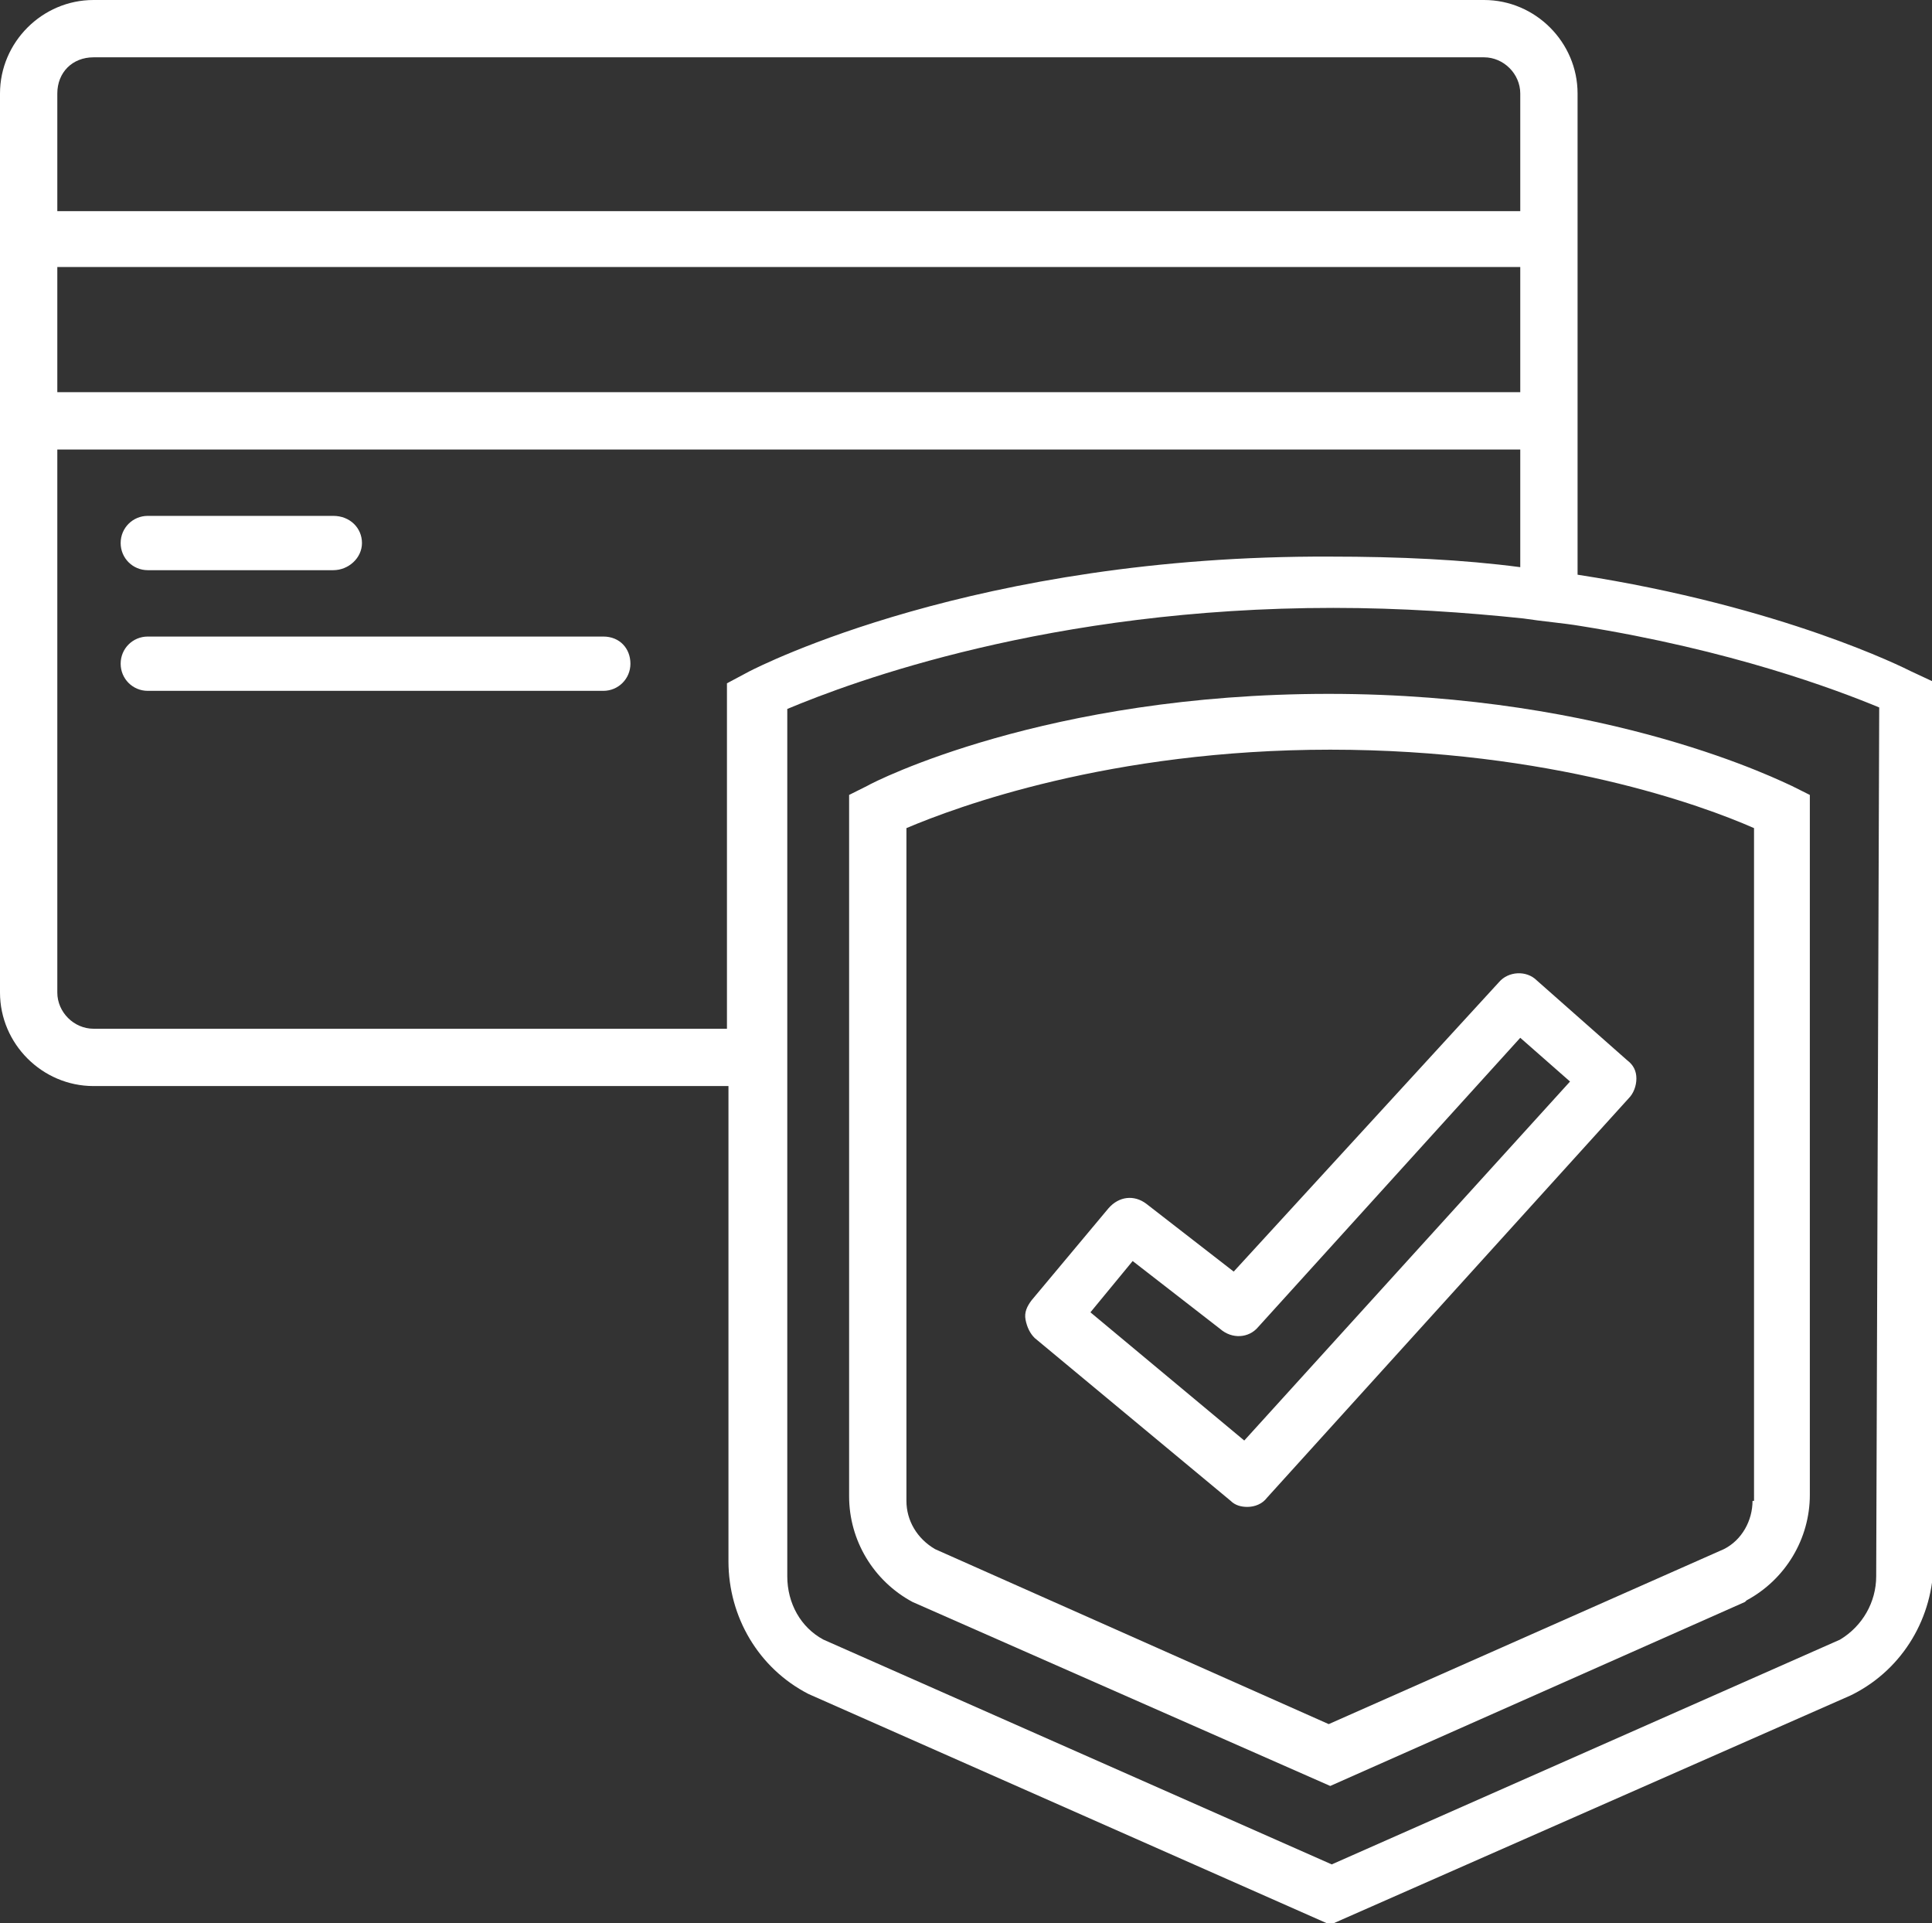
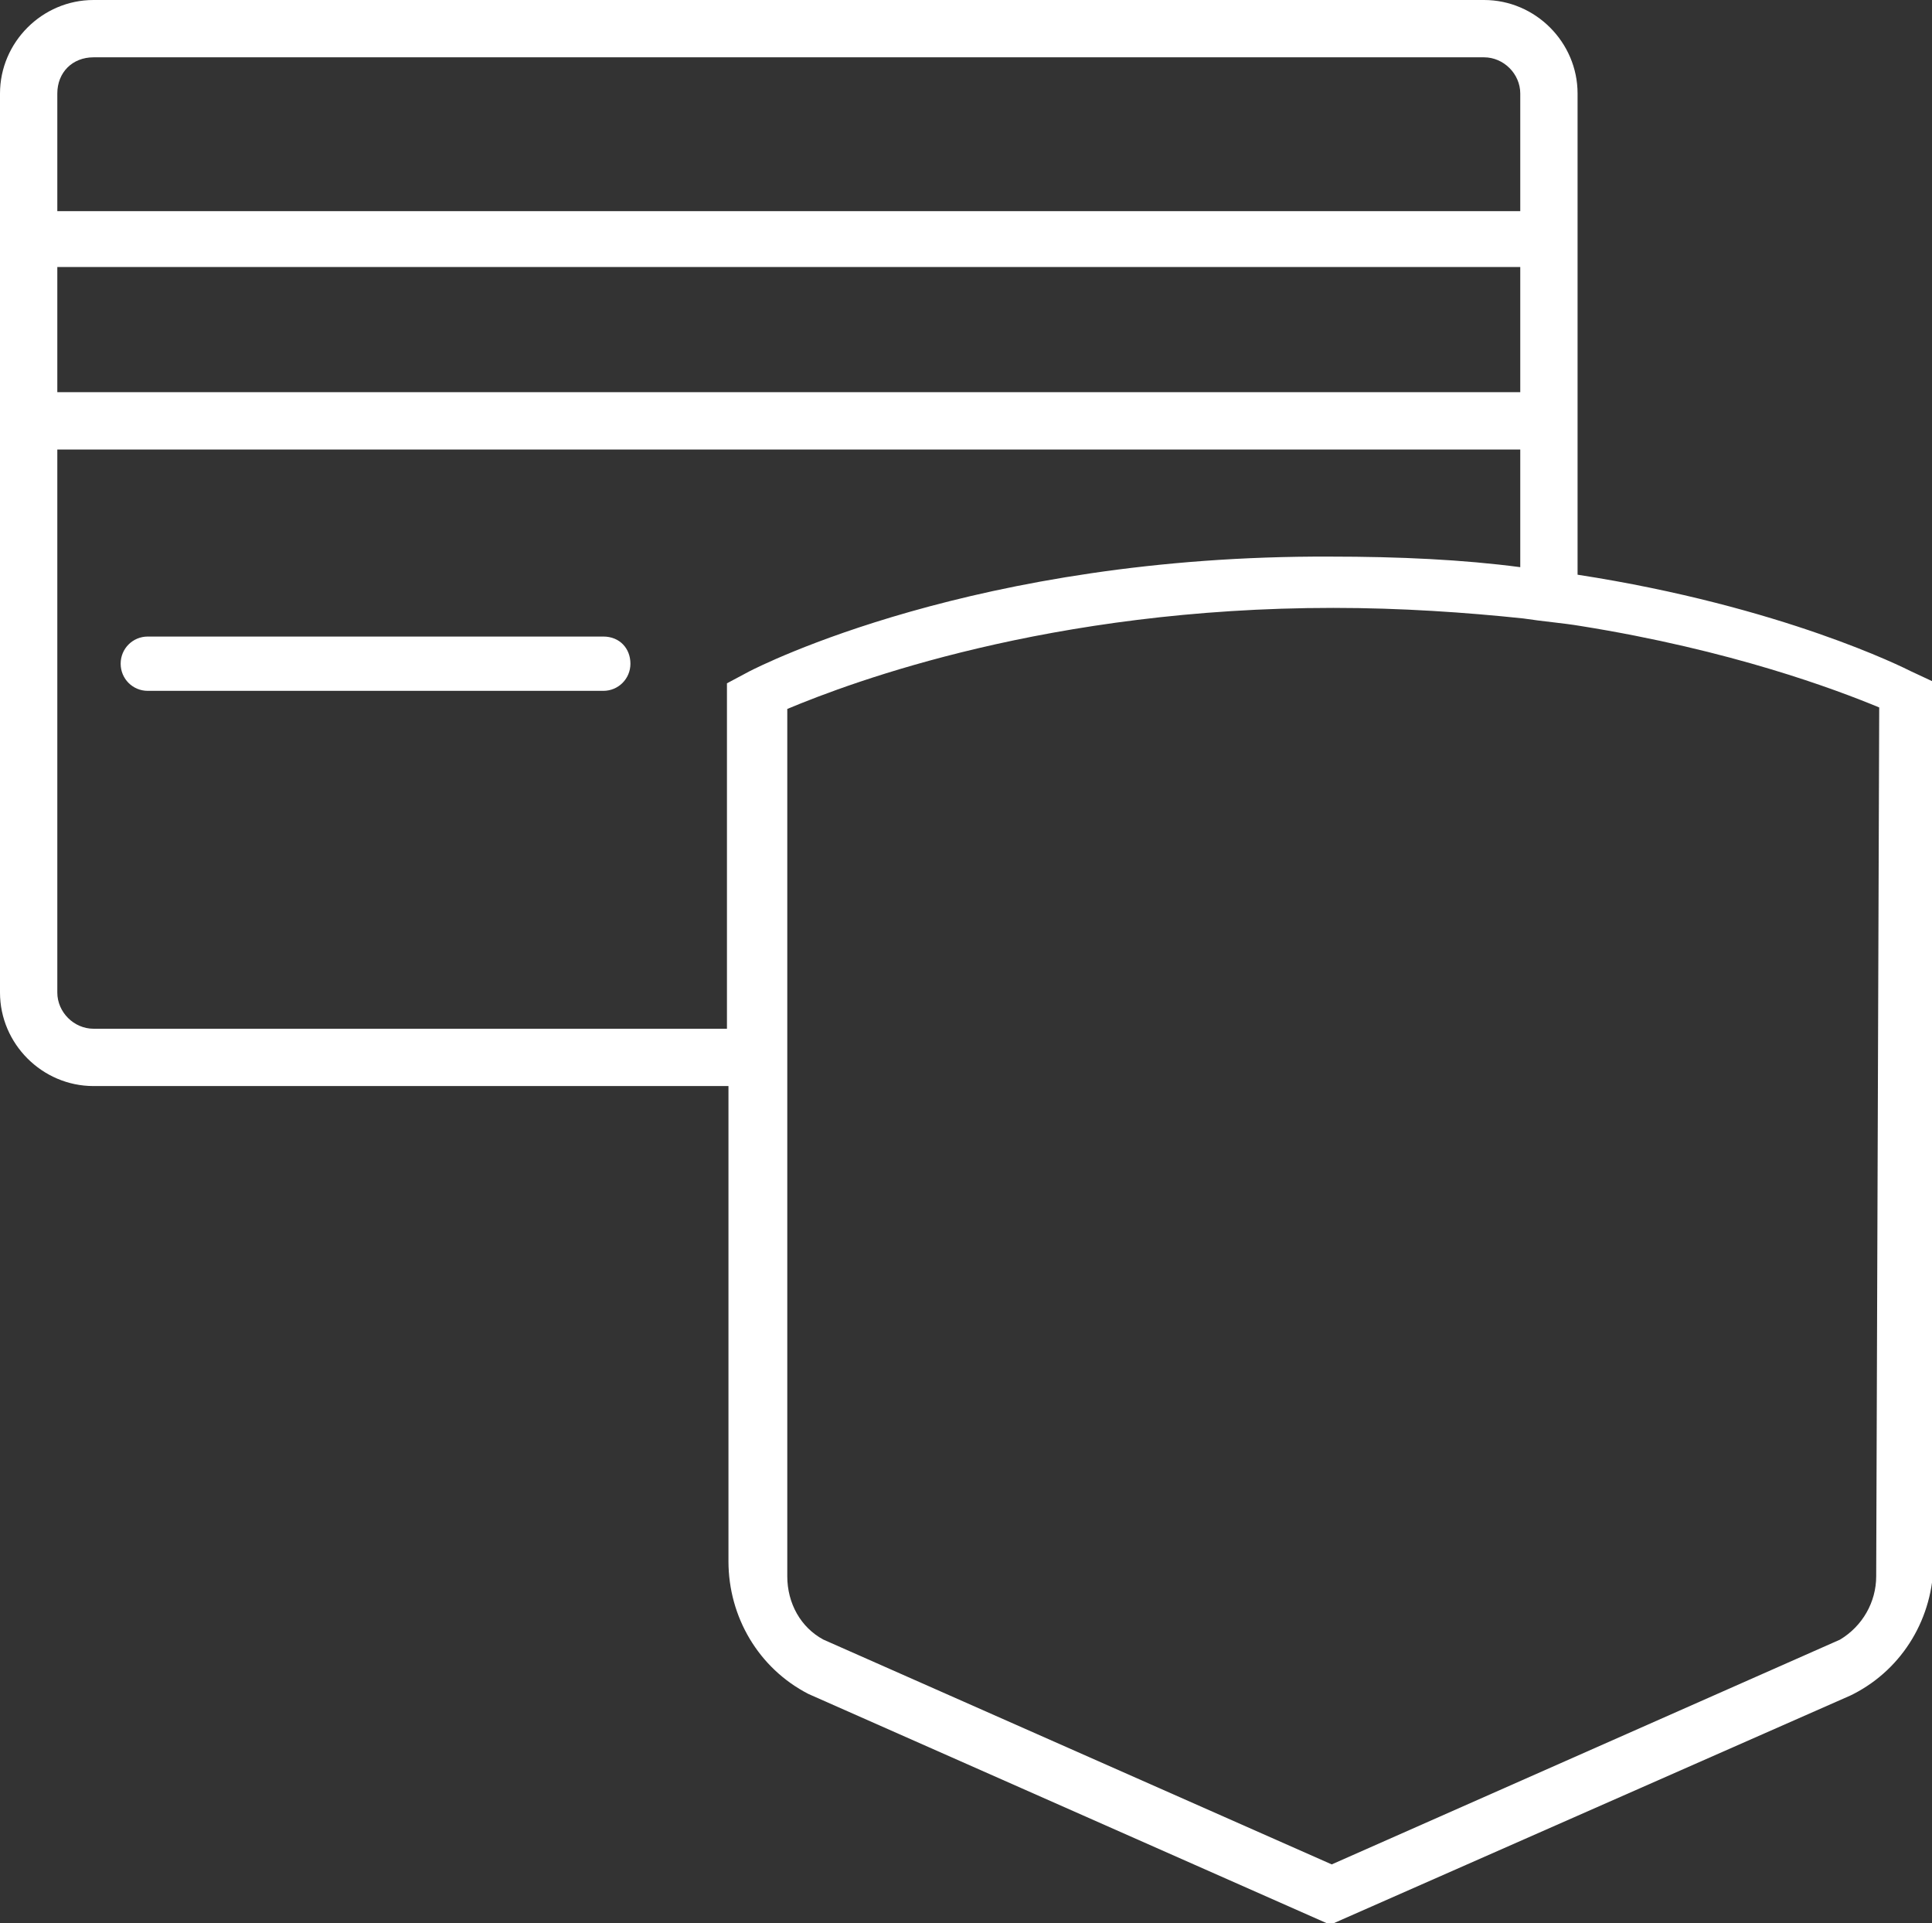
<svg xmlns="http://www.w3.org/2000/svg" version="1.1" id="Capa_2_00000160174113184224796300000017724700239690958741_" x="0px" y="0px" width="128.1px" height="127.5px" viewBox="0 0 128.1 127.5" style="enable-background:new 0 0 128.1 127.5;" xml:space="preserve">
  <rect x="0" y="0" width="128.1" height="127.5" fill="#333333" stroke="none" />
  <style type="text/css">
	.st0{fill:#FFFFFF;}
</style>
  <g id="Capa_1-2">
    <g>
-       <path class="st0" d="M9.8,37.8h12.3c1,0,1.9-0.8,1.9-1.8s-0.8-1.8-1.9-1.8H9.8c-1,0-1.8,0.8-1.8,1.8S8.8,37.8,9.8,37.8z" />
      <path class="st0" d="M40,42.2H9.8C8.8,42.2,8,43,8,44s0.8,1.8,1.8,1.8h30.2c1,0,1.8-0.8,1.8-1.8S41.1,42.2,40,42.2L40,42.2z" />
-       <path class="st0" d="M76,79.8c-0.8-0.6-1.8-0.5-2.5,0.3l-5.1,6.1c-0.3,0.4-0.5,0.8-0.4,1.3s0.3,0.9,0.6,1.2l13,10.8    c0.3,0.3,0.7,0.4,1.1,0.4c0.5,0,1-0.2,1.3-0.6L108,72.8c0.3-0.3,0.5-0.8,0.5-1.3s-0.2-0.9-0.6-1.2l-6-5.3    c-0.7-0.7-1.9-0.6-2.5,0.1L81.8,84.3L76,79.8L76,79.8z M83.4,88l17.4-19.2l3.3,2.9L82.5,95.5L72.3,87l2.8-3.4l5.8,4.5    C81.7,88.8,82.8,88.7,83.4,88L83.4,88z" />
-       <path class="st0" d="M57.5,52.1l-1.2,0.6v46.5c0,2.9,1.6,5.6,4.2,7l27.7,12.2l27.5-12.2l0.1-0.1c2.6-1.4,4.2-4.1,4.2-7V52.7    l-1.2-0.6c-0.5-0.2-12-6.1-30.7-6.1S58,51.8,57.5,52.1L57.5,52.1z M116.2,99.5c0,1.3-0.7,2.6-1.9,3.2l-26.2,11.6L62,102.7    c-1.2-0.7-1.9-1.9-1.9-3.2V54.9c3.3-1.4,13.5-5.2,28.1-5.2s24.7,3.7,28.1,5.2V99.5z" />
      <path class="st0" d="M126.7,44.5c-0.4-0.2-8.5-4.3-22.1-6.4V6.2c0-3.4-2.8-6.2-6.2-6.2H6.2C2.8,0,0,2.8,0,6.2v59.6    c0,3.4,2.8,6.2,6.2,6.2h42.1v31.5c0,3.7,2,7.1,5.3,8.8l34.6,15.3l34.5-15.2l0.2-0.1c3.3-1.7,5.3-5.1,5.3-8.8V45.2L126.7,44.5    L126.7,44.5z M3.8,17.7h97V26h-97C3.8,26,3.8,17.7,3.8,17.7z M6.2,3.8h92.2c1.3,0,2.4,1.1,2.4,2.4V14h-97V6.2    C3.8,4.8,4.8,3.8,6.2,3.8L6.2,3.8z M49.7,44.5l-1.5,0.8v22.9H6.2c-1.3,0-2.4-1.1-2.4-2.4v-36h97v7.8c-3.8-0.5-8-0.7-12.6-0.7    C64.7,36.8,50.3,44.2,49.7,44.5z M124.4,104.5c0,1.7-0.9,3.3-2.4,4.2l-33.7,14.9l-33.7-14.9c-1.5-0.8-2.4-2.4-2.4-4.2V47    c4.3-1.8,17.4-6.7,36.2-6.7c4.5,0,8.8,0.3,12.6,0.7c1.3,0.2,2.6,0.3,3.8,0.5c10,1.6,16.9,4.2,19.8,5.4L124.4,104.5L124.4,104.5z" />
    </g>
  </g>
</svg>